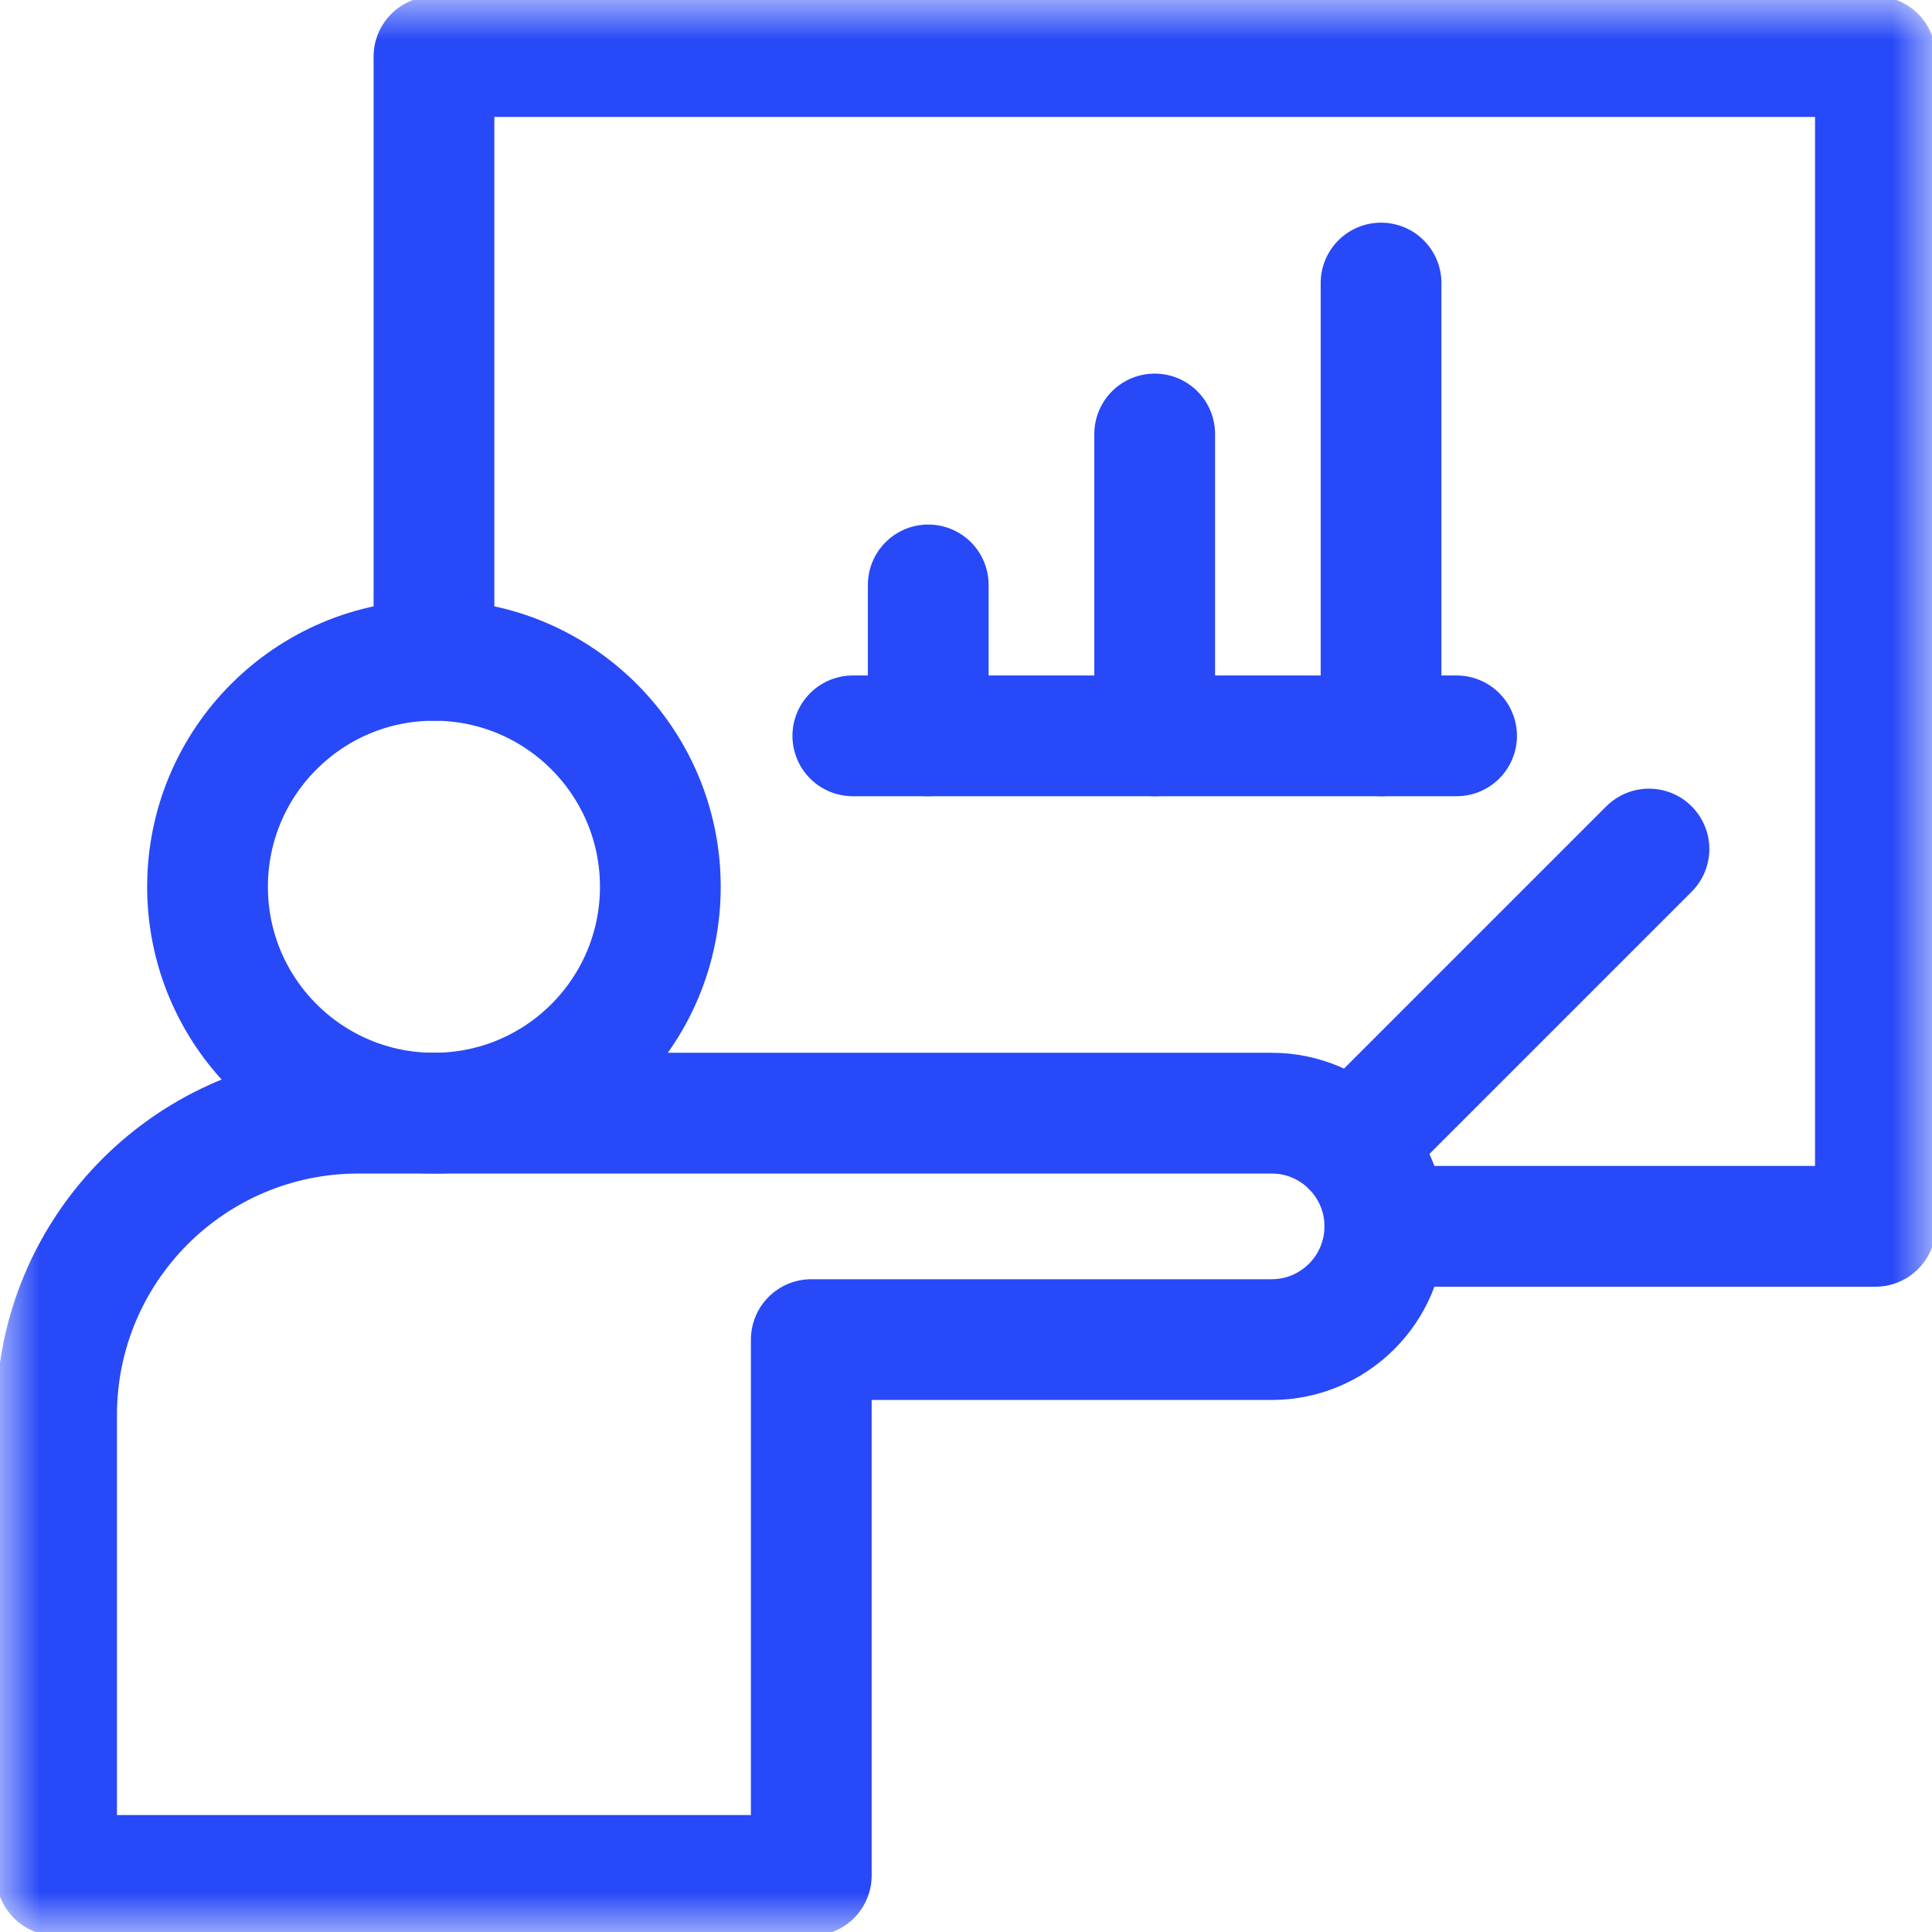
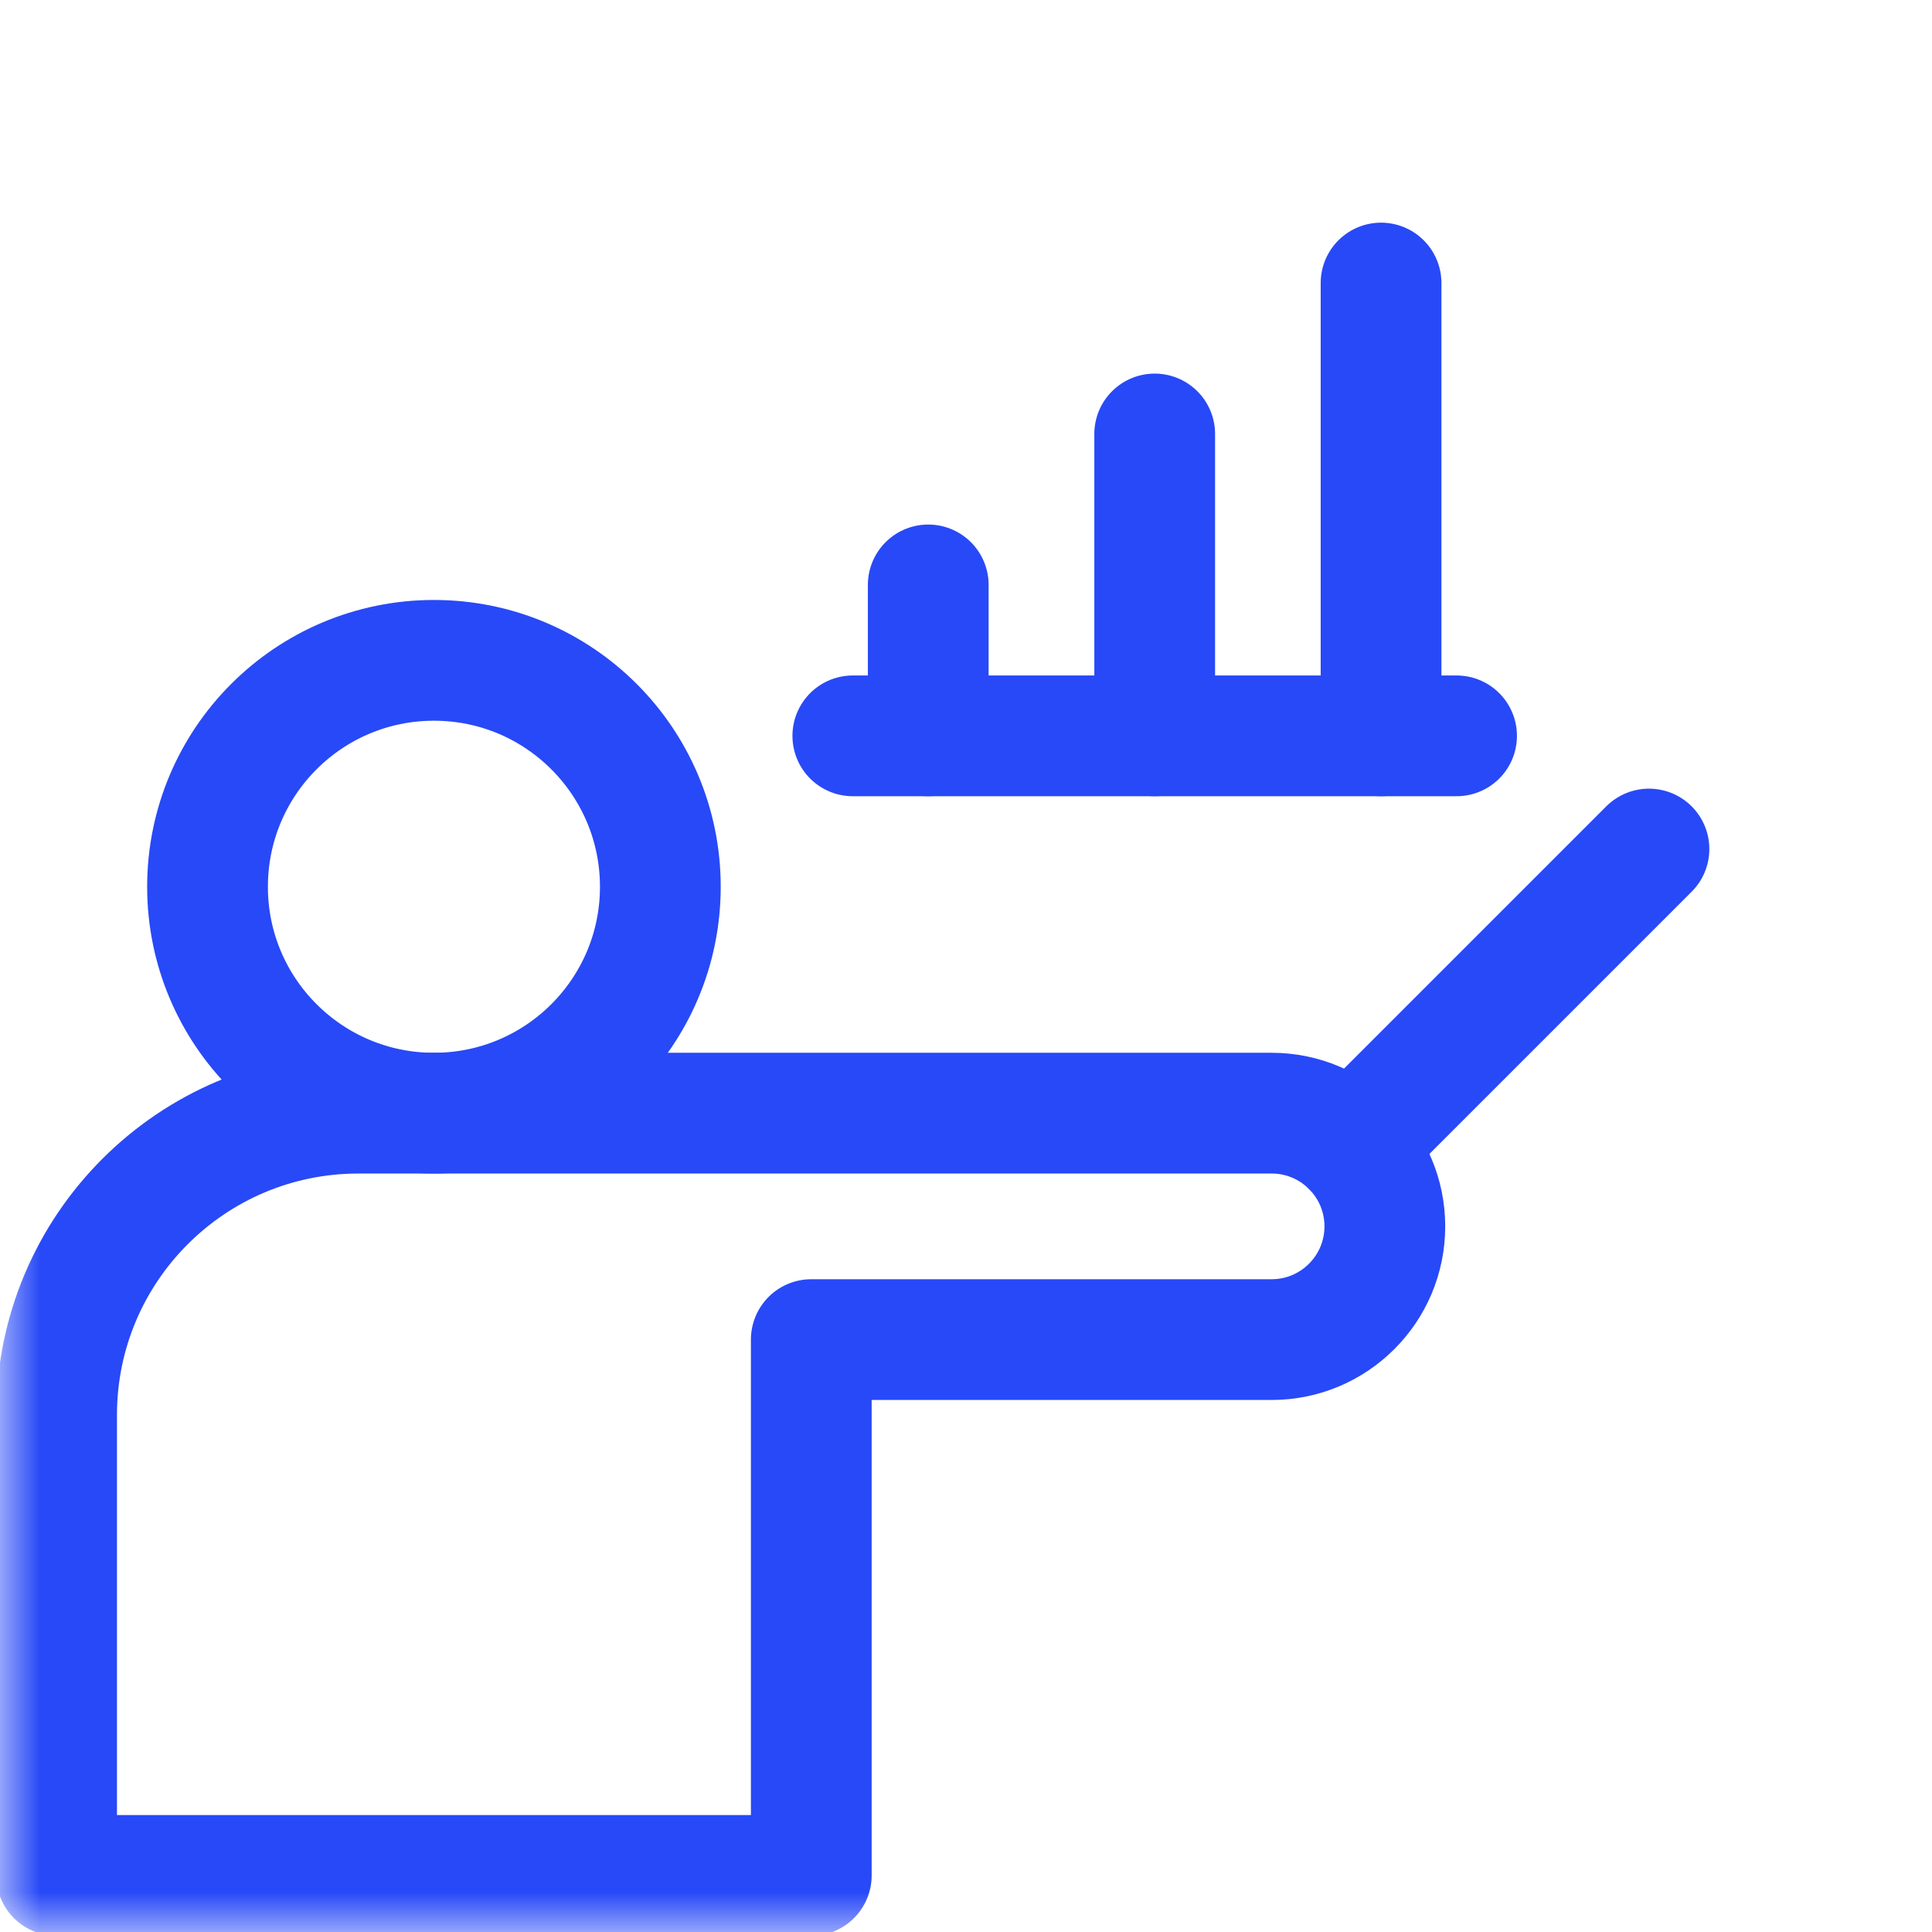
<svg xmlns="http://www.w3.org/2000/svg" width="24" height="24" viewBox="0 0 24 24" fill="none">
  <mask id="mask0_254_1116" style="mask-type:luminance" maskUnits="userSpaceOnUse" x="0" y="0" width="24" height="24">
-     <path d="M0 1.90735e-06H24V24H0V1.90735e-06Z" fill="white" />
+     <path d="M0 1.90735e-06H24V24H0V1.90735e-06" fill="white" />
  </mask>
  <g mask="url(#mask0_254_1116)">
    <path d="M2.578 11.016C2.578 12.569 3.837 13.828 5.391 13.828C6.944 13.828 8.203 12.569 8.203 11.016C8.203 9.462 6.944 8.203 5.391 8.203C3.837 8.203 2.578 9.462 2.578 11.016Z" stroke="#2849F7" stroke-width="1.5" stroke-miterlimit="10" stroke-linecap="round" stroke-linejoin="round" />
    <path d="M0.703 23.297V17.578C0.703 15.507 2.382 13.828 4.453 13.828H15.797C16.573 13.828 17.203 14.458 17.203 15.234C17.203 16.011 16.573 16.641 15.797 16.641H10.078V23.297H0.703Z" stroke="#2849F7" stroke-width="1.5" stroke-miterlimit="10" stroke-linecap="round" stroke-linejoin="round" />
    <path d="M16.791 14.24L20.484 10.547" stroke="#2849F7" stroke-width="1.5" stroke-miterlimit="10" stroke-linecap="round" stroke-linejoin="round" />
-     <path d="M5.391 8.203V0.703H23.297V15.234H17.203" stroke="#2849F7" stroke-width="1.5" stroke-miterlimit="10" stroke-linecap="round" stroke-linejoin="round" />
    <path d="M10.594 9.141H18.094" stroke="#2849F7" stroke-width="1.5" stroke-miterlimit="10" stroke-linecap="round" stroke-linejoin="round" />
    <path d="M11.531 9.141V7.266" stroke="#2849F7" stroke-width="1.5" stroke-miterlimit="10" stroke-linecap="round" stroke-linejoin="round" />
    <path d="M14.344 9.141V5.391" stroke="#2849F7" stroke-width="1.5" stroke-miterlimit="10" stroke-linecap="round" stroke-linejoin="round" />
    <path d="M17.156 9.141V3.516" stroke="#2849F7" stroke-width="1.5" stroke-miterlimit="10" stroke-linecap="round" stroke-linejoin="round" />
  </g>
</svg>